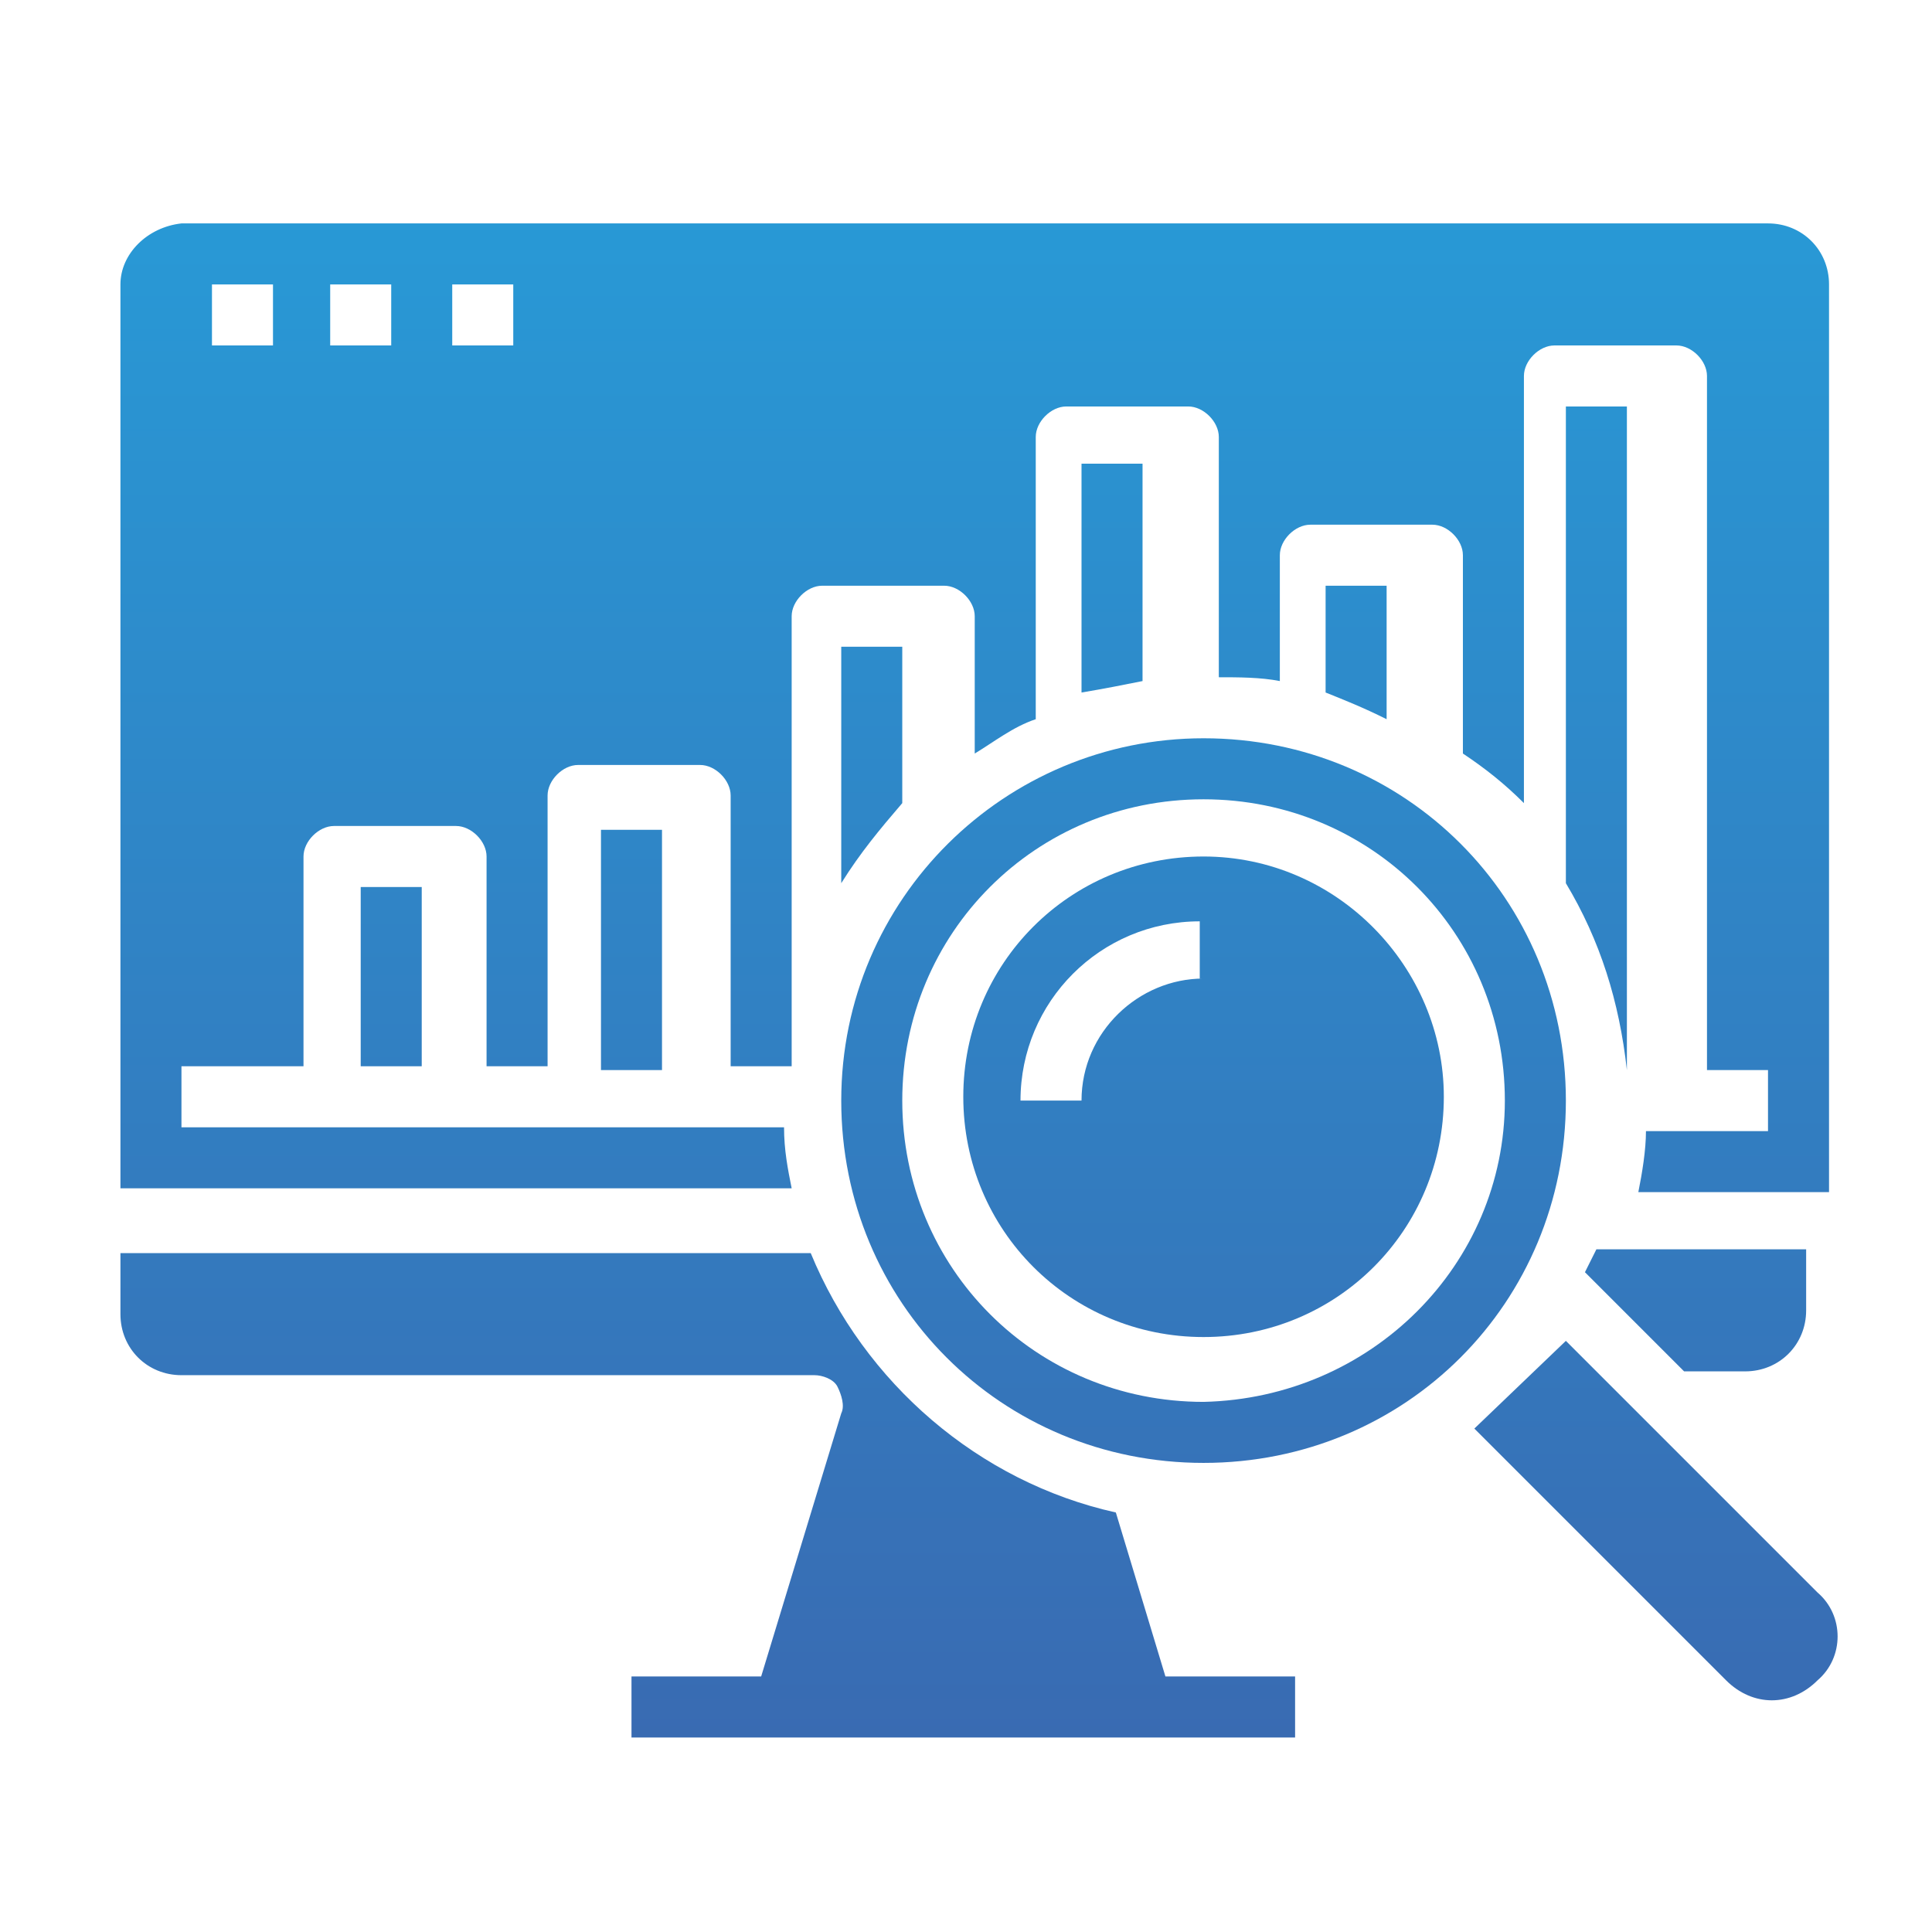
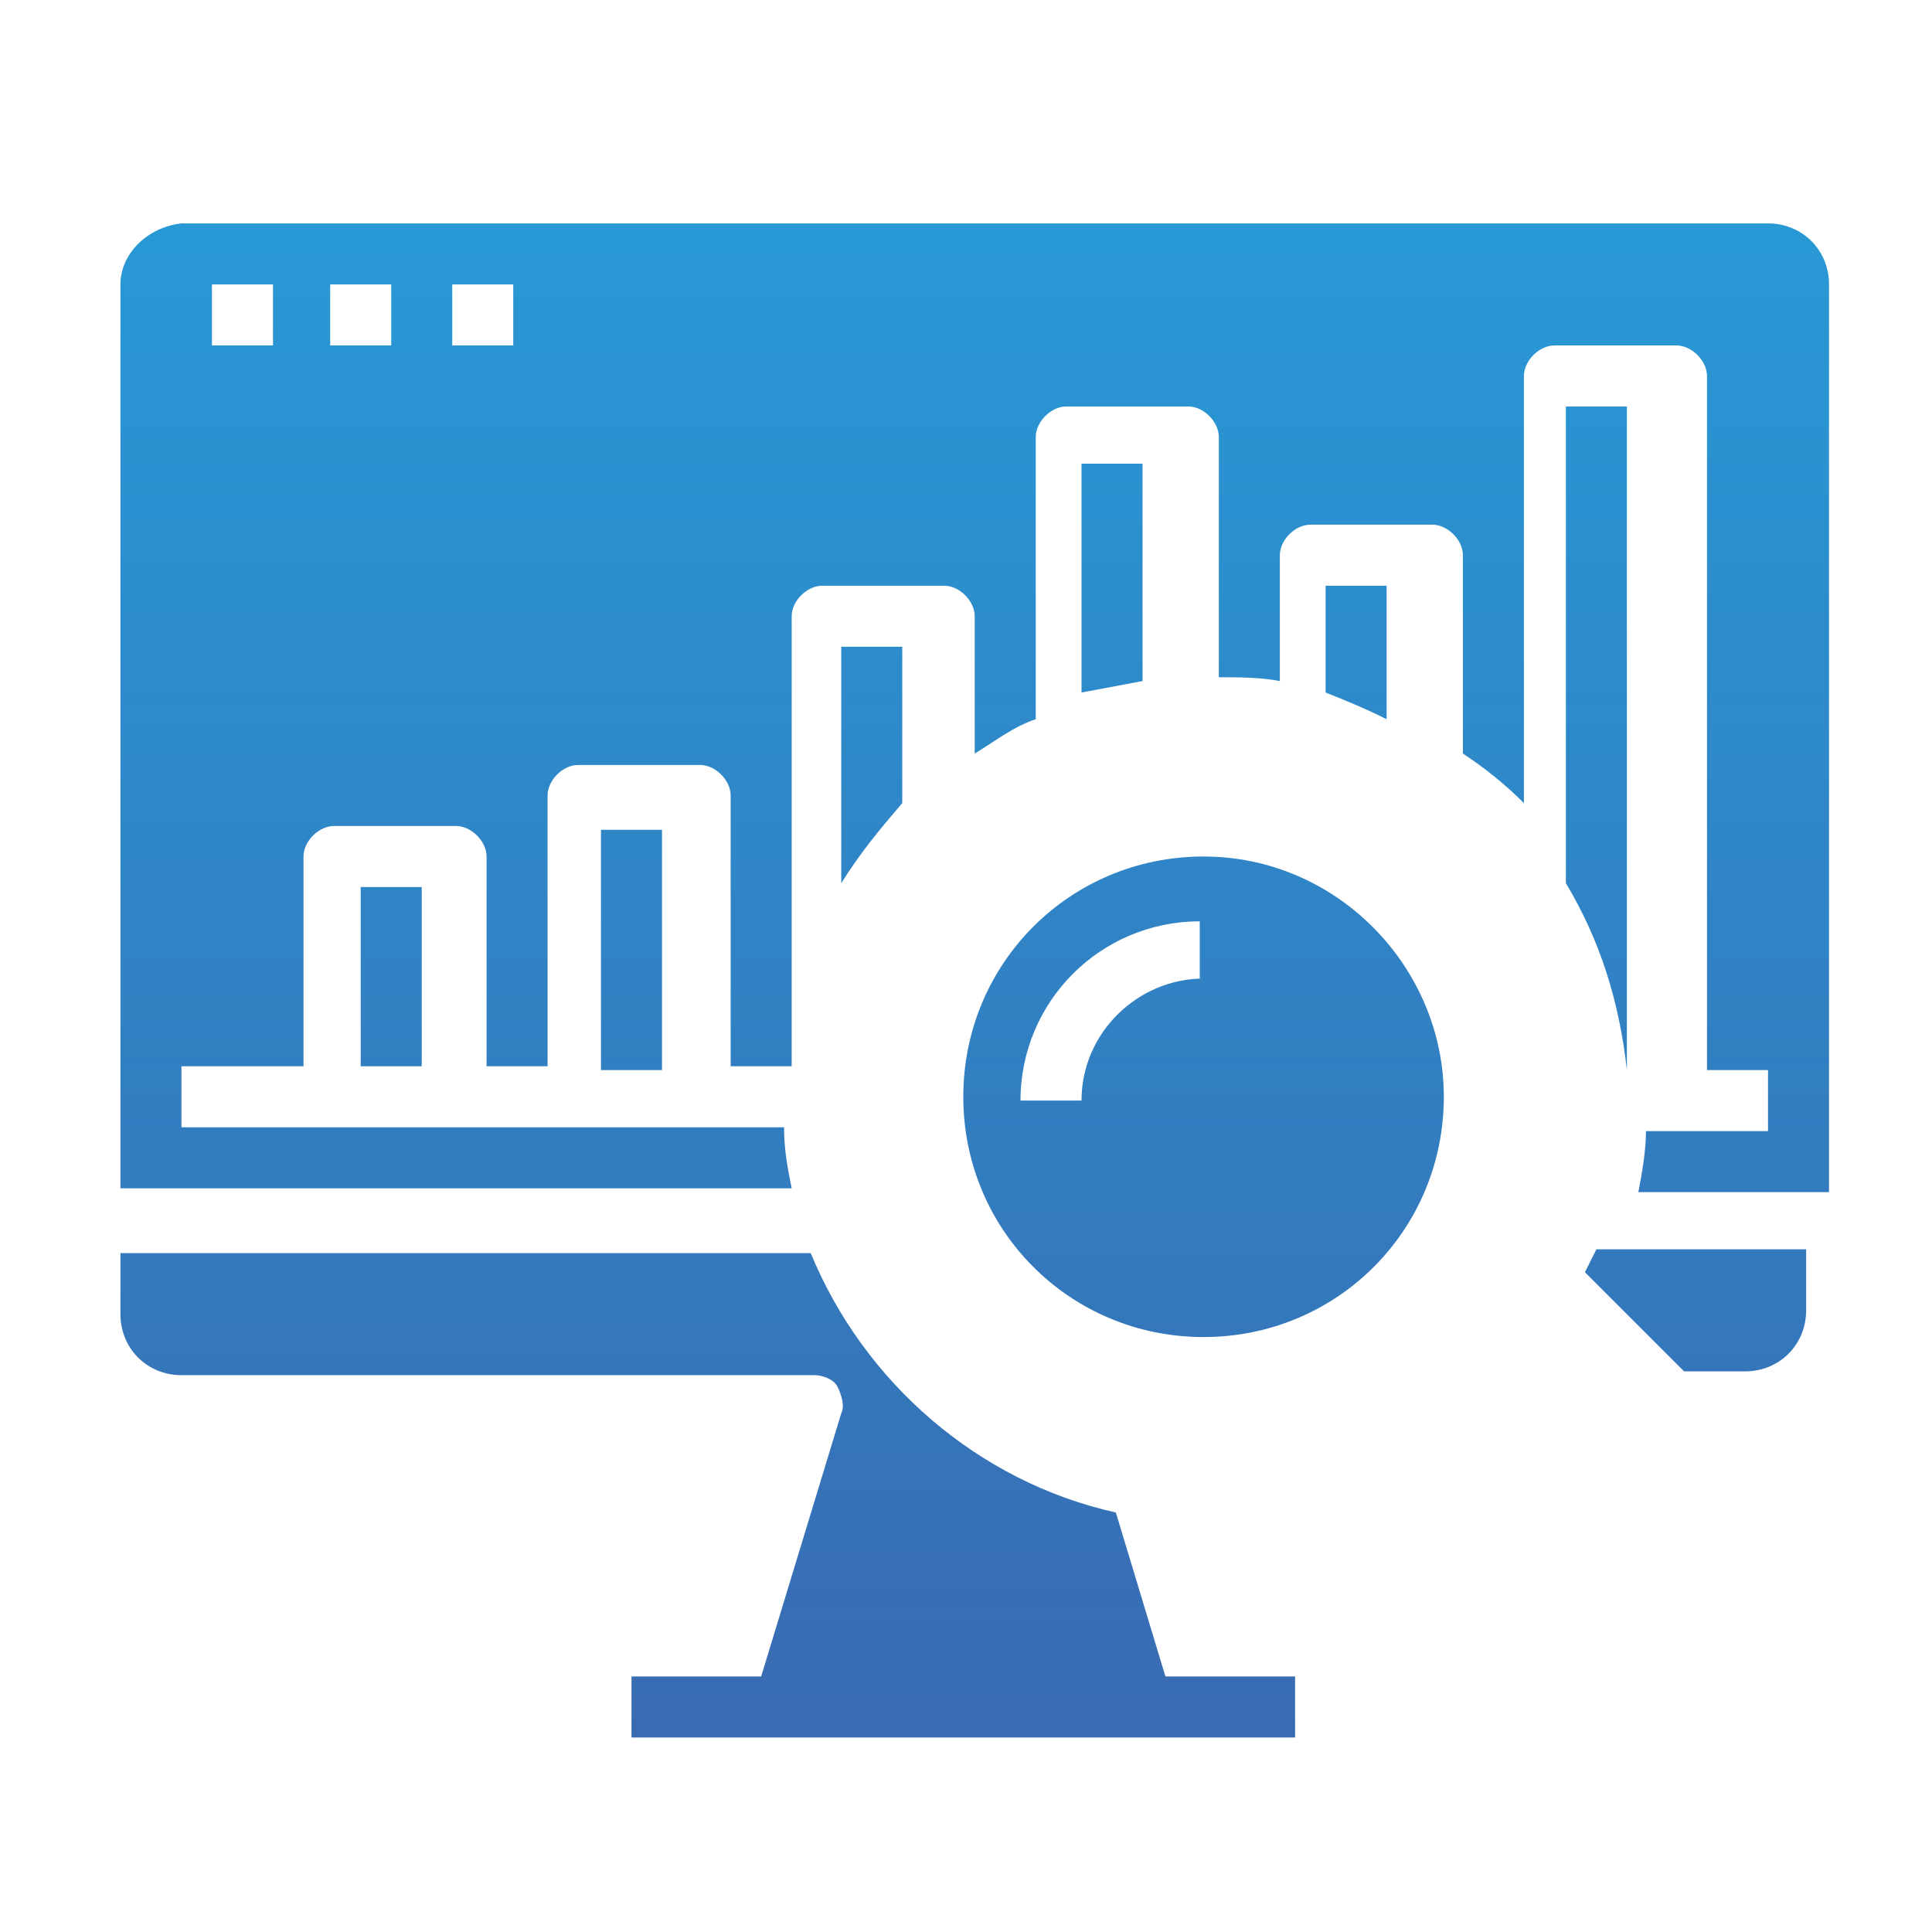
<svg xmlns="http://www.w3.org/2000/svg" width="77" height="77" xml:space="preserve">
  <defs>
    <linearGradient x1="490" y1="509.557" x2="490" y2="578.107" gradientUnits="userSpaceOnUse" spreadMethod="pad" id="fill0">
      <stop offset="0" stop-color="#279CD8" stop-opacity="1" />
      <stop offset="1" stop-color="#3A68B0" stop-opacity="1" />
    </linearGradient>
    <linearGradient x1="480.4" y1="509.557" x2="480.4" y2="578.107" gradientUnits="userSpaceOnUse" spreadMethod="pad" id="fill1">
      <stop offset="0" stop-color="#279CD8" stop-opacity="1" />
      <stop offset="1" stop-color="#3A68B0" stop-opacity="1" />
    </linearGradient>
    <linearGradient x1="470.8" y1="509.557" x2="470.8" y2="578.107" gradientUnits="userSpaceOnUse" spreadMethod="pad" id="fill2">
      <stop offset="0" stop-color="#279CD8" stop-opacity="1" />
      <stop offset="1" stop-color="#3A68B0" stop-opacity="1" />
    </linearGradient>
    <linearGradient x1="484" y1="509.557" x2="484" y2="578.107" gradientUnits="userSpaceOnUse" spreadMethod="pad" id="fill3">
      <stop offset="0" stop-color="#279CD8" stop-opacity="1" />
      <stop offset="1" stop-color="#3A68B0" stop-opacity="1" />
    </linearGradient>
    <linearGradient x1="499.6" y1="509.557" x2="499.6" y2="578.107" gradientUnits="userSpaceOnUse" spreadMethod="pad" id="fill4">
      <stop offset="0" stop-color="#279CD8" stop-opacity="1" />
      <stop offset="1" stop-color="#3A68B0" stop-opacity="1" />
    </linearGradient>
    <linearGradient x1="461.2" y1="509.557" x2="461.2" y2="578.107" gradientUnits="userSpaceOnUse" spreadMethod="pad" id="fill5">
      <stop offset="0" stop-color="#279CD8" stop-opacity="1" />
      <stop offset="1" stop-color="#3A68B0" stop-opacity="1" />
    </linearGradient>
    <linearGradient x1="474.4" y1="509.557" x2="474.4" y2="578.107" gradientUnits="userSpaceOnUse" spreadMethod="pad" id="fill6">
      <stop offset="0" stop-color="#279CD8" stop-opacity="1" />
      <stop offset="1" stop-color="#3A68B0" stop-opacity="1" />
    </linearGradient>
    <linearGradient x1="451.6" y1="509.557" x2="451.6" y2="578.107" gradientUnits="userSpaceOnUse" spreadMethod="pad" id="fill7">
      <stop offset="0" stop-color="#279CD8" stop-opacity="1" />
      <stop offset="1" stop-color="#3A68B0" stop-opacity="1" />
    </linearGradient>
    <linearGradient x1="484" y1="509.557" x2="484" y2="578.107" gradientUnits="userSpaceOnUse" spreadMethod="pad" id="fill8">
      <stop offset="0" stop-color="#279CD8" stop-opacity="1" />
      <stop offset="1" stop-color="#3A68B0" stop-opacity="1" />
    </linearGradient>
    <linearGradient x1="464.2" y1="509.557" x2="464.2" y2="578.107" gradientUnits="userSpaceOnUse" spreadMethod="pad" id="fill9">
      <stop offset="0" stop-color="#279CD8" stop-opacity="1" />
      <stop offset="1" stop-color="#3A68B0" stop-opacity="1" />
    </linearGradient>
    <linearGradient x1="502" y1="509.557" x2="502" y2="578.107" gradientUnits="userSpaceOnUse" spreadMethod="pad" id="fill10">
      <stop offset="0" stop-color="#279CD8" stop-opacity="1" />
      <stop offset="1" stop-color="#3A68B0" stop-opacity="1" />
    </linearGradient>
    <linearGradient x1="503.648" y1="509.557" x2="503.648" y2="578.107" gradientUnits="userSpaceOnUse" spreadMethod="pad" id="fill11">
      <stop offset="0" stop-color="#279CD8" stop-opacity="1" />
      <stop offset="1" stop-color="#3A68B0" stop-opacity="1" />
    </linearGradient>
  </defs>
  <g transform="translate(-436 -505)">
    <g>
      <g>
        <g>
          <g>
            <path d="M491.264 533.664 491.264 528.344 488.832 528.344 488.832 532.6C489.592 532.904 490.352 533.208 491.264 533.664Z" fill="url(#fill0)" fill-rule="nonzero" />
-             <path d="M481.536 532.144 481.536 523.48 479.104 523.48 479.104 532.6C480.016 532.448 480.776 532.296 481.536 532.144Z" fill="url(#fill1)" fill-rule="nonzero" />
+             <path d="M481.536 532.144 481.536 523.48 479.104 523.48 479.104 532.6Z" fill="url(#fill1)" fill-rule="nonzero" />
            <path d="M471.96 537.008 471.96 530.776 469.528 530.776 469.528 540.2C470.288 538.984 471.048 538.072 471.96 537.008Z" fill="url(#fill2)" fill-rule="nonzero" />
-             <path d="M483.968 534.424C476.064 534.424 469.528 540.808 469.528 548.864 469.528 556.92 475.912 563.304 483.968 563.304 492.024 563.304 498.408 556.92 498.408 548.864 498.408 540.808 492.024 534.424 483.968 534.424ZM483.968 560.872C477.28 560.872 471.96 555.552 471.96 548.864 471.96 542.176 477.28 536.856 483.968 536.856 490.656 536.856 495.976 542.176 495.976 548.864 495.976 555.4 490.656 560.72 483.968 560.872Z" fill="url(#fill3)" fill-rule="nonzero" />
            <path d="M500.84 547.648 500.84 521.2 498.408 521.2 498.408 540.2C499.776 542.48 500.536 544.912 500.84 547.648Z" fill="url(#fill4)" fill-rule="nonzero" />
            <path d="M459.952 538.072 462.384 538.072 462.384 547.648 459.952 547.648 459.952 538.072Z" fill="url(#fill5)" fill-rule="nonzero" />
            <path d="M467.248 549.928 443.232 549.928 443.232 547.496 448.096 547.496 448.096 539.136C448.096 538.528 448.704 537.92 449.312 537.92L454.176 537.92C454.784 537.92 455.392 538.528 455.392 539.136L455.392 547.496 457.824 547.496 457.824 536.704C457.824 536.096 458.432 535.488 459.04 535.488L463.904 535.488C464.512 535.488 465.12 536.096 465.12 536.704L465.12 547.496 467.552 547.496 467.552 529.56C467.552 528.952 468.16 528.344 468.768 528.344L473.632 528.344C474.24 528.344 474.848 528.952 474.848 529.56L474.848 535.032C475.608 534.576 476.368 533.968 477.28 533.664L477.28 522.416C477.28 521.808 477.888 521.2 478.496 521.2L483.36 521.2C483.968 521.2 484.576 521.808 484.576 522.416L484.576 531.992C485.336 531.992 486.248 531.992 487.008 532.144L487.008 527.128C487.008 526.52 487.616 525.912 488.224 525.912L493.088 525.912C493.696 525.912 494.304 526.52 494.304 527.128L494.304 535.032C495.216 535.64 495.976 536.248 496.736 537.008L496.736 519.984C496.736 519.376 497.344 518.768 497.952 518.768L502.816 518.768C503.424 518.768 504.032 519.376 504.032 519.984L504.032 547.648 506.464 547.648 506.464 550.08 501.6 550.08C501.6 550.84 501.448 551.752 501.296 552.512L508.896 552.512 508.896 516.336C508.896 514.968 507.832 513.904 506.464 513.904L443.232 513.904C441.864 514.056 440.8 515.12 440.8 516.336L440.8 552.36 467.552 552.36C467.4 551.6 467.248 550.84 467.248 549.928ZM454.024 516.336 456.456 516.336 456.456 518.768 454.024 518.768 454.024 516.336ZM449.16 516.336 451.592 516.336 451.592 518.768 449.16 518.768 449.16 516.336ZM444.448 516.336 446.88 516.336 446.88 518.768 444.448 518.768 444.448 516.336Z" fill="url(#fill6)" fill-rule="nonzero" />
            <path d="M450.376 540.352 452.808 540.352 452.808 547.496 450.376 547.496 450.376 540.352Z" fill="url(#fill7)" fill-rule="nonzero" />
            <path d="M483.968 539.136C478.648 539.136 474.392 543.392 474.392 548.712 474.392 554.032 478.648 558.288 483.968 558.288 489.288 558.288 493.544 554.032 493.544 548.712 493.544 543.544 489.288 539.136 483.968 539.136ZM483.968 544C481.384 544 479.104 546.128 479.104 548.864L476.672 548.864C476.672 544.912 479.864 541.72 483.816 541.72L483.816 544Z" fill="url(#fill8)" fill-rule="nonzero" />
            <path d="M480.472 565.28C475 564.064 470.44 560.112 468.312 554.944L440.8 554.944 440.8 557.376C440.8 558.744 441.864 559.808 443.232 559.808L468.464 559.808C468.768 559.808 469.224 559.96 469.376 560.264 469.528 560.568 469.68 561.024 469.528 561.328L466.336 571.816 461.168 571.816 461.168 574.248 487.616 574.248 487.616 571.816 482.448 571.816 480.472 565.28Z" fill="url(#fill9)" fill-rule="nonzero" />
-             <path d="M508.44 568.472 498.408 558.44 494.76 561.936 504.792 571.968C505.856 573.032 507.376 573.032 508.44 571.968 509.504 571.056 509.504 569.384 508.44 568.472Z" fill="url(#fill10)" fill-rule="nonzero" />
            <path d="M505.552 559.656C506.92 559.656 507.984 558.592 507.984 557.224L507.984 554.792 499.624 554.792C499.472 555.096 499.32 555.4 499.168 555.704L503.12 559.656 505.552 559.656Z" fill="url(#fill11)" fill-rule="nonzero" />
          </g>
        </g>
      </g>
    </g>
  </g>
</svg>